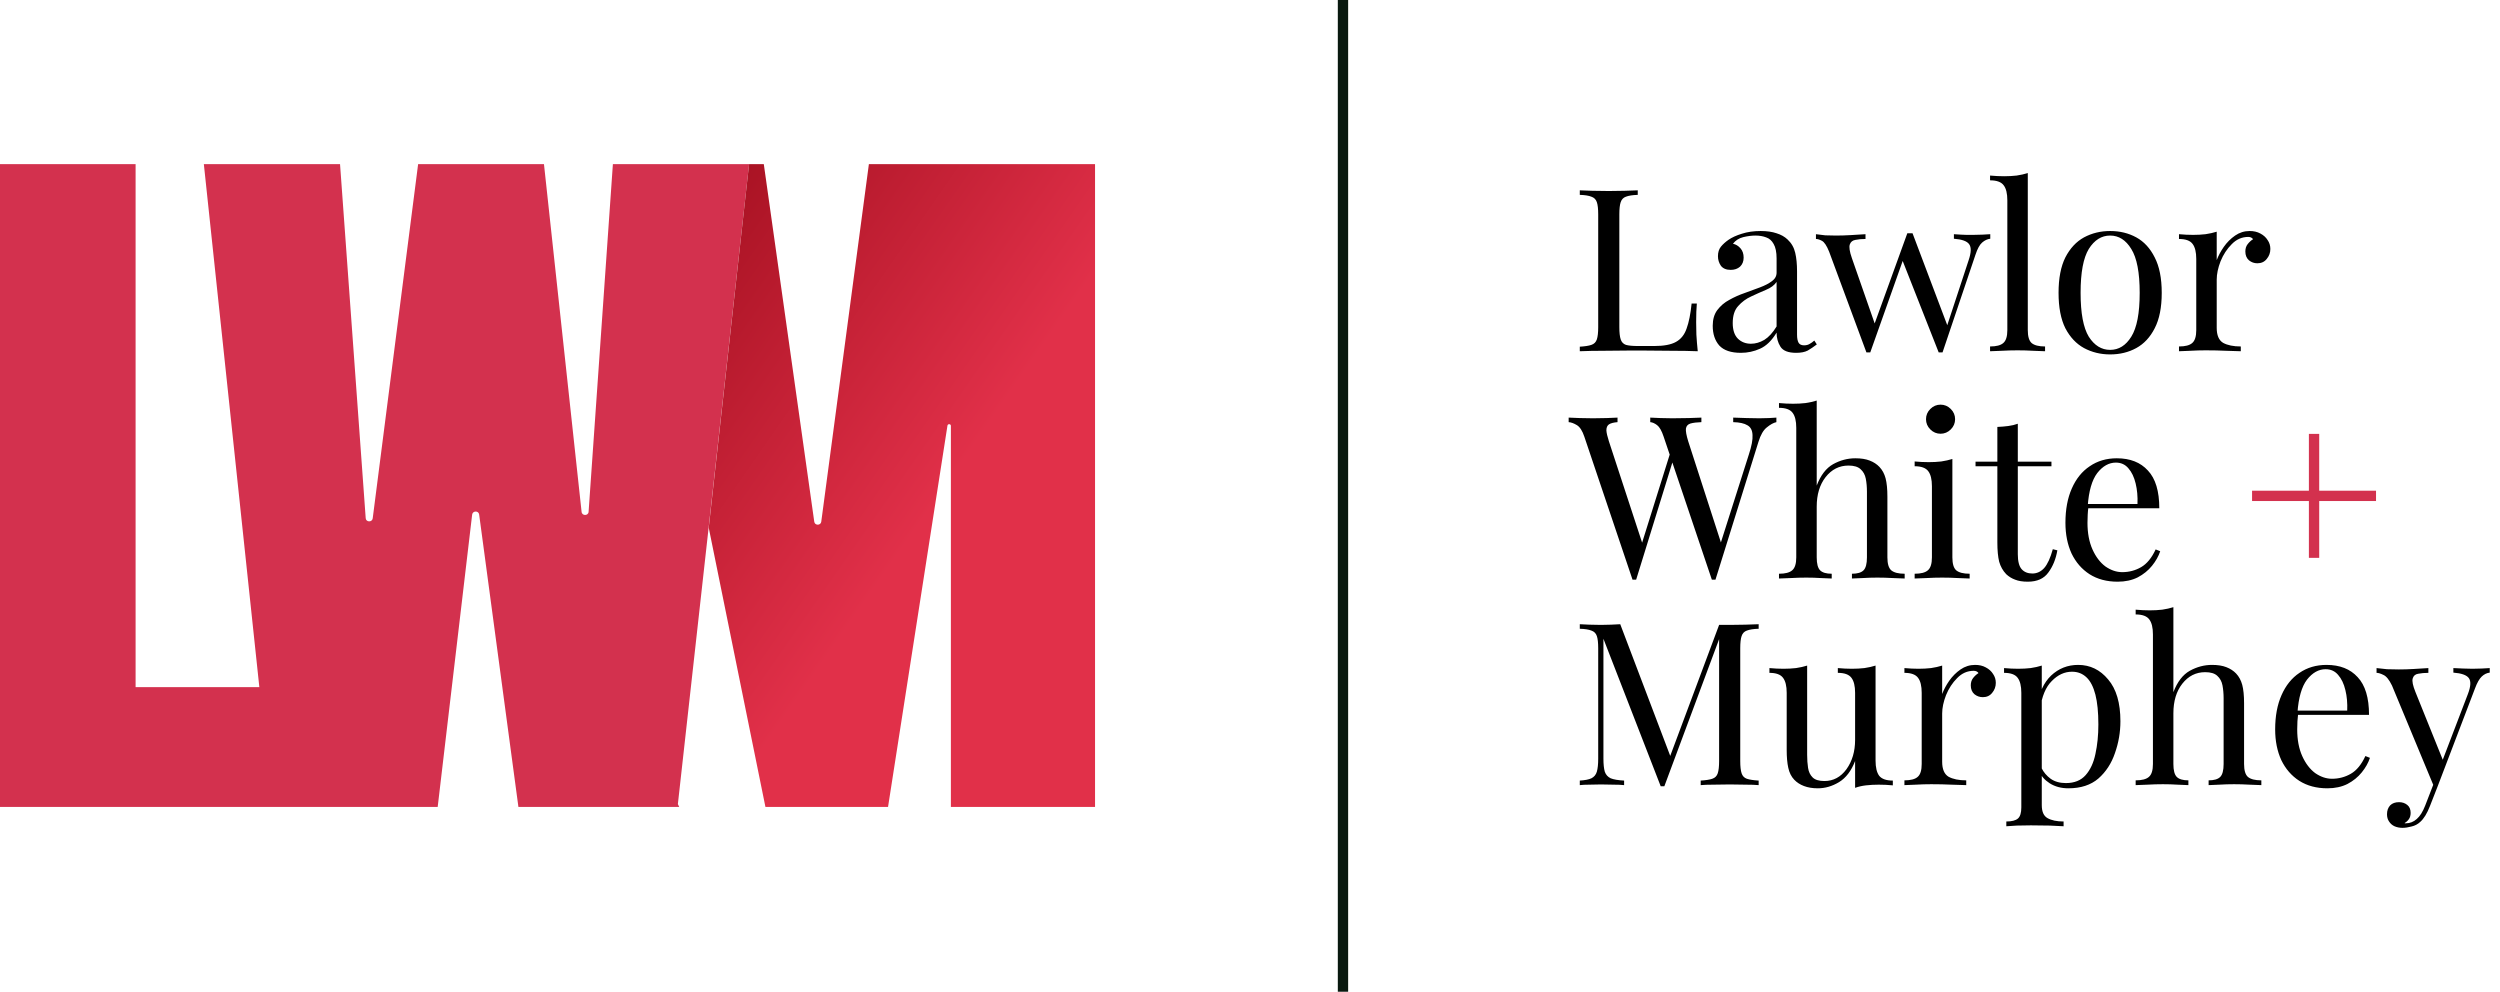
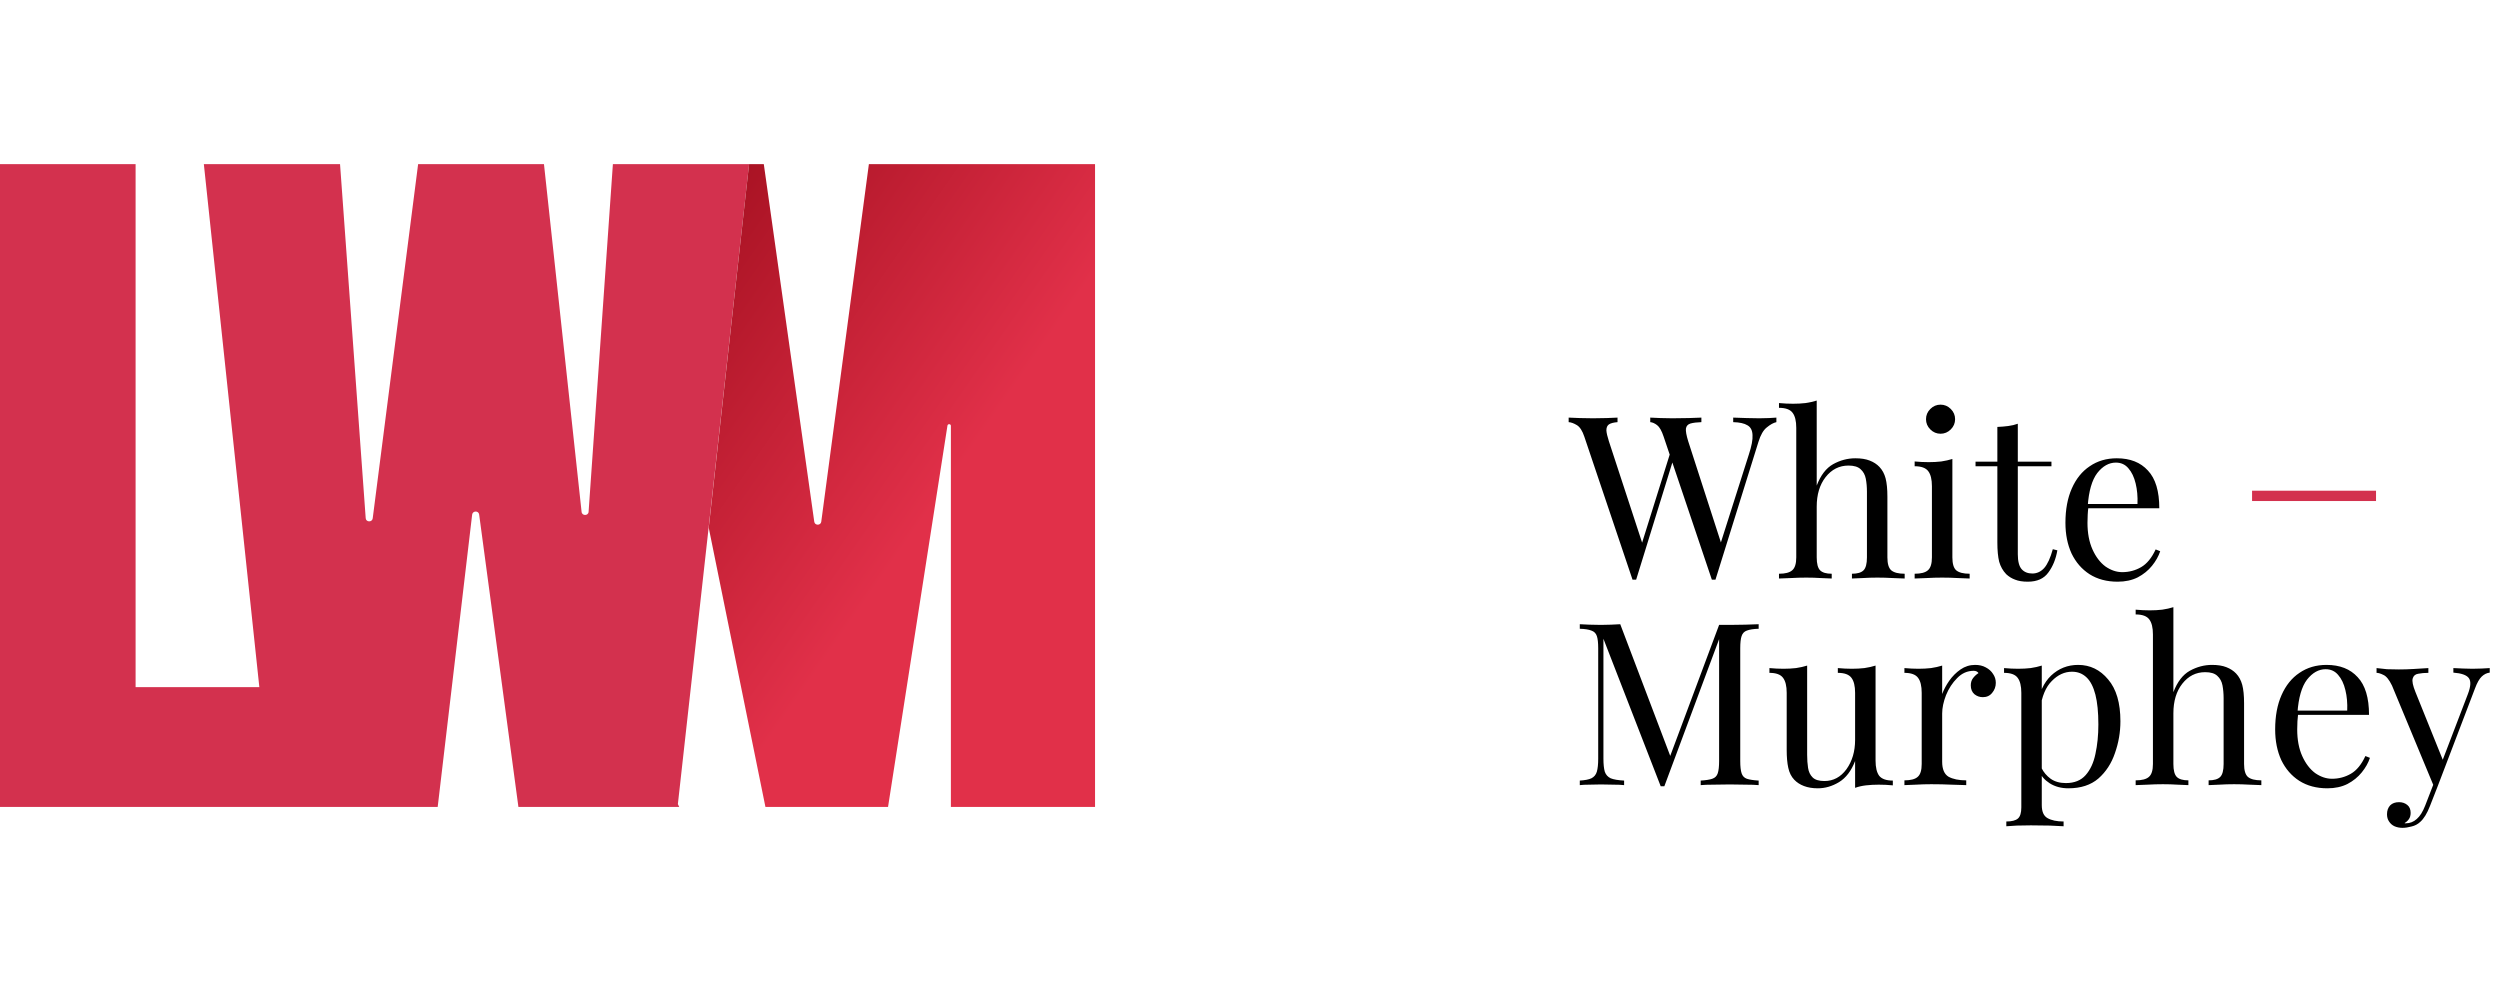
<svg xmlns="http://www.w3.org/2000/svg" width="121" height="48" viewBox="0 0 121 48" fill="none">
  <path d="M36.256 7.944H29.664L28.488 24.77C28.476 24.973 28.17 24.977 28.149 24.775L26.328 7.944H20.237L18.039 25.089C18.014 25.288 17.712 25.279 17.7 25.081L16.458 7.944H9.866L12.552 33.258H6.563V7.944H0V39.056H6.013H6.977H21.184L22.852 24.907C22.877 24.712 23.166 24.708 23.191 24.903L25.091 39.056H26.382H32.797H32.875L32.809 38.919L36.256 7.944Z" fill="#D3314E" />
  <path d="M46.027 7.944H42.054L39.749 25.25C39.724 25.441 39.438 25.445 39.41 25.25L36.968 7.944H36.256L34.303 25.544L37.047 39.056H42.981L45.857 20.599C45.874 20.5 46.023 20.512 46.023 20.611V39.056H53V7.944H46.027Z" fill="url(#paint0_linear_1541_27)" />
-   <path d="M65 0L65 48" stroke="#09190F" stroke-width="0.5" />
-   <path d="M79.267 9.212V9.432C79.018 9.439 78.827 9.469 78.695 9.52C78.57 9.564 78.486 9.652 78.442 9.784C78.398 9.909 78.376 10.107 78.376 10.378V15.834C78.376 16.098 78.398 16.296 78.442 16.428C78.486 16.56 78.57 16.648 78.695 16.692C78.827 16.729 79.018 16.747 79.267 16.747H80.07C80.532 16.747 80.88 16.681 81.115 16.549C81.357 16.417 81.529 16.201 81.632 15.9C81.742 15.599 81.823 15.196 81.874 14.69H82.127C82.105 14.917 82.094 15.218 82.094 15.592C82.094 15.731 82.098 15.933 82.105 16.197C82.12 16.454 82.142 16.721 82.171 17C81.797 16.985 81.375 16.978 80.906 16.978C80.437 16.971 80.019 16.967 79.652 16.967C79.432 16.967 79.139 16.967 78.772 16.967C78.413 16.967 78.028 16.971 77.617 16.978C77.206 16.978 76.821 16.985 76.462 17V16.78C76.711 16.765 76.898 16.736 77.023 16.692C77.155 16.648 77.243 16.56 77.287 16.428C77.331 16.296 77.353 16.098 77.353 15.834V10.378C77.353 10.107 77.331 9.909 77.287 9.784C77.243 9.652 77.155 9.564 77.023 9.52C76.898 9.469 76.711 9.439 76.462 9.432V9.212C76.616 9.219 76.818 9.227 77.067 9.234C77.316 9.241 77.584 9.245 77.87 9.245C78.127 9.245 78.38 9.241 78.629 9.234C78.886 9.227 79.098 9.219 79.267 9.212ZM84.26 17.077C83.783 17.077 83.435 16.96 83.215 16.725C83.002 16.483 82.896 16.164 82.896 15.768C82.896 15.46 82.969 15.207 83.116 15.009C83.27 14.804 83.464 14.639 83.699 14.514C83.933 14.382 84.179 14.272 84.436 14.184C84.7 14.089 84.949 13.997 85.184 13.909C85.418 13.821 85.609 13.722 85.756 13.612C85.91 13.502 85.987 13.363 85.987 13.194V12.512C85.987 12.204 85.939 11.969 85.844 11.808C85.756 11.647 85.635 11.54 85.481 11.489C85.327 11.43 85.154 11.401 84.964 11.401C84.781 11.401 84.582 11.427 84.37 11.478C84.165 11.529 83.999 11.636 83.875 11.797C84.014 11.826 84.135 11.9 84.238 12.017C84.341 12.134 84.392 12.285 84.392 12.468C84.392 12.651 84.333 12.798 84.216 12.908C84.099 13.011 83.948 13.062 83.765 13.062C83.552 13.062 83.394 12.996 83.292 12.864C83.197 12.725 83.149 12.571 83.149 12.402C83.149 12.211 83.197 12.057 83.292 11.94C83.387 11.823 83.508 11.713 83.655 11.61C83.823 11.493 84.04 11.394 84.304 11.313C84.575 11.225 84.879 11.181 85.217 11.181C85.517 11.181 85.774 11.218 85.987 11.291C86.2 11.357 86.376 11.456 86.515 11.588C86.706 11.764 86.83 11.98 86.889 12.237C86.948 12.486 86.977 12.787 86.977 13.139V16.197C86.977 16.373 87.002 16.505 87.054 16.593C87.105 16.674 87.193 16.714 87.318 16.714C87.421 16.714 87.508 16.692 87.582 16.648C87.662 16.604 87.74 16.549 87.813 16.483L87.934 16.67C87.78 16.787 87.633 16.886 87.494 16.967C87.355 17.04 87.168 17.077 86.933 17.077C86.552 17.077 86.299 16.978 86.174 16.78C86.049 16.582 85.987 16.355 85.987 16.098C85.752 16.487 85.484 16.747 85.184 16.879C84.891 17.011 84.582 17.077 84.26 17.077ZM84.744 16.637C84.964 16.637 85.18 16.575 85.393 16.45C85.606 16.318 85.803 16.102 85.987 15.801V13.645C85.877 13.806 85.704 13.935 85.47 14.03C85.243 14.125 85.004 14.232 84.755 14.349C84.513 14.459 84.304 14.613 84.128 14.811C83.952 15.002 83.864 15.277 83.864 15.636C83.864 15.973 83.948 16.226 84.117 16.395C84.285 16.556 84.495 16.637 84.744 16.637ZM90.29 11.335V11.566C90.106 11.566 89.945 11.581 89.806 11.61C89.666 11.632 89.575 11.705 89.531 11.83C89.487 11.955 89.52 12.175 89.63 12.49L90.774 15.768L90.697 15.757L92.314 11.291L92.534 11.379L90.521 17.055C90.491 17.055 90.462 17.055 90.433 17.055C90.403 17.055 90.37 17.055 90.334 17.055L88.53 12.182C88.412 11.889 88.295 11.713 88.178 11.654C88.068 11.595 87.972 11.566 87.892 11.566V11.335C88.038 11.357 88.189 11.375 88.343 11.39C88.504 11.397 88.676 11.401 88.86 11.401C89.087 11.401 89.325 11.394 89.575 11.379C89.831 11.364 90.07 11.35 90.29 11.335ZM96.329 11.335V11.555C96.189 11.57 96.057 11.632 95.933 11.742C95.815 11.845 95.709 12.039 95.614 12.325L94.019 17.055C93.989 17.055 93.96 17.055 93.931 17.055C93.901 17.055 93.868 17.055 93.832 17.055L92.061 12.556L92.314 11.291C92.358 11.291 92.398 11.291 92.435 11.291C92.479 11.291 92.523 11.291 92.567 11.291L94.283 15.834L94.195 15.9L95.284 12.589C95.408 12.222 95.416 11.966 95.306 11.819C95.203 11.672 94.957 11.584 94.569 11.555V11.335C94.701 11.342 94.814 11.35 94.91 11.357C95.005 11.357 95.097 11.361 95.185 11.368C95.28 11.368 95.383 11.368 95.493 11.368C95.661 11.368 95.812 11.364 95.944 11.357C96.083 11.35 96.211 11.342 96.329 11.335ZM98.145 8.376V15.977C98.145 16.285 98.207 16.494 98.332 16.604C98.464 16.714 98.68 16.769 98.981 16.769V17C98.856 16.993 98.666 16.985 98.409 16.978C98.16 16.963 97.907 16.956 97.65 16.956C97.401 16.956 97.148 16.963 96.891 16.978C96.635 16.985 96.444 16.993 96.319 17V16.769C96.62 16.769 96.832 16.714 96.957 16.604C97.089 16.494 97.155 16.285 97.155 15.977V9.696C97.155 9.366 97.097 9.124 96.979 8.97C96.862 8.809 96.642 8.728 96.319 8.728V8.497C96.554 8.519 96.781 8.53 97.001 8.53C97.214 8.53 97.415 8.519 97.606 8.497C97.804 8.468 97.984 8.427 98.145 8.376ZM102.131 11.181C102.601 11.181 103.022 11.284 103.396 11.489C103.77 11.694 104.067 12.017 104.287 12.457C104.515 12.897 104.628 13.469 104.628 14.173C104.628 14.877 104.515 15.449 104.287 15.889C104.067 16.322 103.77 16.641 103.396 16.846C103.022 17.051 102.601 17.154 102.131 17.154C101.669 17.154 101.248 17.051 100.866 16.846C100.492 16.641 100.192 16.322 99.964 15.889C99.744 15.449 99.634 14.877 99.634 14.173C99.634 13.469 99.744 12.897 99.964 12.457C100.192 12.017 100.492 11.694 100.866 11.489C101.248 11.284 101.669 11.181 102.131 11.181ZM102.131 11.401C101.713 11.401 101.369 11.617 101.097 12.05C100.833 12.483 100.701 13.19 100.701 14.173C100.701 15.156 100.833 15.863 101.097 16.296C101.369 16.721 101.713 16.934 102.131 16.934C102.549 16.934 102.89 16.721 103.154 16.296C103.426 15.863 103.561 15.156 103.561 14.173C103.561 13.19 103.426 12.483 103.154 12.05C102.89 11.617 102.549 11.401 102.131 11.401ZM108.884 11.181C109.082 11.181 109.254 11.221 109.401 11.302C109.555 11.383 109.672 11.489 109.753 11.621C109.841 11.746 109.885 11.889 109.885 12.05C109.885 12.233 109.826 12.395 109.709 12.534C109.599 12.673 109.448 12.743 109.258 12.743C109.104 12.743 108.968 12.695 108.851 12.6C108.733 12.497 108.675 12.354 108.675 12.171C108.675 12.032 108.711 11.914 108.785 11.819C108.865 11.716 108.953 11.636 109.049 11.577C108.997 11.504 108.92 11.467 108.818 11.467C108.51 11.467 108.242 11.584 108.015 11.819C107.787 12.046 107.608 12.321 107.476 12.644C107.351 12.967 107.289 13.264 107.289 13.535V15.867C107.289 16.226 107.391 16.468 107.597 16.593C107.809 16.71 108.095 16.769 108.455 16.769V17C108.286 16.993 108.048 16.985 107.74 16.978C107.432 16.963 107.105 16.956 106.761 16.956C106.511 16.956 106.262 16.963 106.013 16.978C105.771 16.985 105.587 16.993 105.463 17V16.769C105.763 16.769 105.976 16.714 106.101 16.604C106.233 16.494 106.299 16.285 106.299 15.977V12.534C106.299 12.204 106.24 11.962 106.123 11.808C106.005 11.647 105.785 11.566 105.463 11.566V11.335C105.697 11.357 105.925 11.368 106.145 11.368C106.357 11.368 106.559 11.357 106.75 11.335C106.948 11.306 107.127 11.265 107.289 11.214V12.589C107.369 12.376 107.483 12.164 107.63 11.951C107.784 11.731 107.967 11.548 108.18 11.401C108.392 11.254 108.627 11.181 108.884 11.181Z" fill="black" />
  <path d="M85.977 20.212V20.432C85.838 20.461 85.684 20.546 85.515 20.685C85.346 20.817 85.211 21.052 85.108 21.389L83.029 28.055C83.014 28.055 83 28.055 82.985 28.055C82.97 28.055 82.956 28.055 82.941 28.055C82.926 28.055 82.912 28.055 82.897 28.055C82.882 28.055 82.868 28.055 82.853 28.055L80.521 21.136C80.426 20.85 80.319 20.663 80.202 20.575C80.085 20.487 79.975 20.439 79.872 20.432V20.212C80.004 20.219 80.169 20.227 80.367 20.234C80.565 20.241 80.756 20.245 80.939 20.245C81.225 20.245 81.493 20.241 81.742 20.234C81.991 20.227 82.193 20.219 82.347 20.212V20.432C82.127 20.439 81.951 20.461 81.819 20.498C81.694 20.535 81.621 20.615 81.599 20.74C81.584 20.865 81.621 21.07 81.709 21.356L83.348 26.427L83.194 26.559L84.646 21.994C84.778 21.591 84.837 21.279 84.822 21.059C84.815 20.832 84.734 20.674 84.58 20.586C84.426 20.491 84.195 20.439 83.887 20.432V20.212C84.1 20.219 84.316 20.227 84.536 20.234C84.756 20.241 84.961 20.245 85.152 20.245C85.343 20.245 85.5 20.241 85.625 20.234C85.75 20.227 85.867 20.219 85.977 20.212ZM78.288 20.212V20.432C78.097 20.447 77.958 20.483 77.87 20.542C77.789 20.601 77.749 20.696 77.749 20.828C77.756 20.953 77.797 21.129 77.87 21.356L79.575 26.559L79.3 26.834L80.84 21.917L81.005 22.181L79.19 28.055C79.175 28.055 79.161 28.055 79.146 28.055C79.131 28.055 79.117 28.055 79.102 28.055C79.087 28.055 79.073 28.055 79.058 28.055C79.043 28.055 79.029 28.055 79.014 28.055L76.682 21.136C76.587 20.85 76.466 20.663 76.319 20.575C76.172 20.487 76.04 20.439 75.923 20.432V20.212C76.07 20.219 76.249 20.227 76.462 20.234C76.682 20.241 76.895 20.245 77.1 20.245C77.342 20.245 77.566 20.241 77.771 20.234C77.984 20.227 78.156 20.219 78.288 20.212ZM87.929 19.387V23.501C88.12 23.002 88.383 22.658 88.721 22.467C89.066 22.276 89.425 22.181 89.799 22.181C90.078 22.181 90.308 22.218 90.492 22.291C90.683 22.364 90.84 22.467 90.965 22.599C91.104 22.746 91.203 22.929 91.262 23.149C91.32 23.369 91.35 23.666 91.35 24.04V26.977C91.35 27.285 91.412 27.494 91.537 27.604C91.669 27.714 91.885 27.769 92.186 27.769V28C92.061 27.993 91.871 27.985 91.614 27.978C91.357 27.963 91.108 27.956 90.866 27.956C90.624 27.956 90.385 27.963 90.151 27.978C89.924 27.985 89.751 27.993 89.634 28V27.769C89.898 27.769 90.085 27.714 90.195 27.604C90.305 27.494 90.36 27.285 90.36 26.977V23.798C90.36 23.571 90.341 23.362 90.305 23.171C90.268 22.98 90.184 22.826 90.052 22.709C89.927 22.592 89.733 22.533 89.469 22.533C89.022 22.533 88.651 22.72 88.358 23.094C88.072 23.461 87.929 23.937 87.929 24.524V26.977C87.929 27.285 87.984 27.494 88.094 27.604C88.204 27.714 88.391 27.769 88.655 27.769V28C88.537 27.993 88.362 27.985 88.127 27.978C87.9 27.963 87.665 27.956 87.423 27.956C87.181 27.956 86.931 27.963 86.675 27.978C86.418 27.985 86.228 27.993 86.103 28V27.769C86.403 27.769 86.616 27.714 86.741 27.604C86.873 27.494 86.939 27.285 86.939 26.977V20.707C86.939 20.377 86.88 20.135 86.763 19.981C86.645 19.82 86.425 19.739 86.103 19.739V19.508C86.338 19.53 86.565 19.541 86.785 19.541C86.998 19.541 87.199 19.53 87.39 19.508C87.588 19.479 87.767 19.438 87.929 19.387ZM93.923 19.585C94.113 19.585 94.278 19.655 94.418 19.794C94.557 19.933 94.627 20.098 94.627 20.289C94.627 20.48 94.557 20.645 94.418 20.784C94.278 20.923 94.113 20.993 93.923 20.993C93.732 20.993 93.567 20.923 93.428 20.784C93.288 20.645 93.219 20.48 93.219 20.289C93.219 20.098 93.288 19.933 93.428 19.794C93.567 19.655 93.732 19.585 93.923 19.585ZM94.495 22.214V26.977C94.495 27.285 94.557 27.494 94.682 27.604C94.814 27.714 95.03 27.769 95.331 27.769V28C95.206 27.993 95.015 27.985 94.759 27.978C94.509 27.963 94.256 27.956 94 27.956C93.75 27.956 93.497 27.963 93.241 27.978C92.984 27.985 92.793 27.993 92.669 28V27.769C92.969 27.769 93.182 27.714 93.307 27.604C93.439 27.494 93.505 27.285 93.505 26.977V23.534C93.505 23.204 93.446 22.962 93.329 22.808C93.211 22.647 92.991 22.566 92.669 22.566V22.335C92.903 22.357 93.131 22.368 93.351 22.368C93.563 22.368 93.765 22.357 93.956 22.335C94.154 22.306 94.333 22.265 94.495 22.214ZM97.662 20.509V22.346H99.29V22.566H97.662V26.823C97.662 27.168 97.725 27.41 97.849 27.549C97.974 27.688 98.146 27.758 98.366 27.758C98.586 27.758 98.777 27.67 98.938 27.494C99.1 27.311 99.239 27.006 99.356 26.581L99.576 26.636C99.503 27.061 99.356 27.421 99.136 27.714C98.924 28.007 98.594 28.154 98.146 28.154C97.897 28.154 97.692 28.121 97.53 28.055C97.369 27.996 97.226 27.908 97.101 27.791C96.94 27.622 96.826 27.421 96.76 27.186C96.702 26.951 96.672 26.64 96.672 26.251V22.566H95.616V22.346H96.672V20.663C96.856 20.656 97.032 20.641 97.2 20.619C97.369 20.597 97.523 20.56 97.662 20.509ZM102.453 22.181C103.098 22.181 103.601 22.379 103.96 22.775C104.327 23.164 104.51 23.772 104.51 24.601H100.627L100.616 24.392H103.454C103.469 24.033 103.439 23.703 103.366 23.402C103.293 23.094 103.175 22.848 103.014 22.665C102.86 22.482 102.658 22.39 102.409 22.39C102.072 22.39 101.771 22.559 101.507 22.896C101.25 23.233 101.096 23.769 101.045 24.502L101.078 24.546C101.063 24.656 101.052 24.777 101.045 24.909C101.038 25.041 101.034 25.173 101.034 25.305C101.034 25.804 101.115 26.233 101.276 26.592C101.437 26.951 101.646 27.226 101.903 27.417C102.167 27.6 102.438 27.692 102.717 27.692C103.047 27.692 103.351 27.611 103.63 27.45C103.909 27.289 104.143 27.003 104.334 26.592L104.554 26.68C104.473 26.922 104.341 27.157 104.158 27.384C103.975 27.611 103.744 27.798 103.465 27.945C103.186 28.084 102.864 28.154 102.497 28.154C101.969 28.154 101.514 28.033 101.133 27.791C100.759 27.549 100.469 27.215 100.264 26.79C100.066 26.357 99.967 25.862 99.967 25.305C99.967 24.66 100.07 24.106 100.275 23.644C100.48 23.175 100.77 22.815 101.144 22.566C101.518 22.309 101.954 22.181 102.453 22.181Z" fill="black" />
  <path d="M85.119 30.212V30.432C84.87 30.439 84.679 30.469 84.547 30.52C84.422 30.564 84.338 30.652 84.294 30.784C84.25 30.909 84.228 31.107 84.228 31.378V36.834C84.228 37.098 84.25 37.296 84.294 37.428C84.338 37.56 84.422 37.648 84.547 37.692C84.679 37.736 84.87 37.765 85.119 37.78V38C84.95 37.985 84.738 37.978 84.481 37.978C84.232 37.971 83.979 37.967 83.722 37.967C83.436 37.967 83.168 37.971 82.919 37.978C82.67 37.978 82.468 37.985 82.314 38V37.78C82.563 37.765 82.75 37.736 82.875 37.692C83.007 37.648 83.095 37.56 83.139 37.428C83.183 37.296 83.205 37.098 83.205 36.834V30.784L83.249 30.817L80.554 38.055H80.378L77.606 30.916V36.724C77.606 36.988 77.628 37.197 77.672 37.351C77.723 37.498 77.819 37.604 77.958 37.67C78.105 37.729 78.321 37.765 78.607 37.78V38C78.475 37.985 78.303 37.978 78.09 37.978C77.877 37.971 77.676 37.967 77.485 37.967C77.302 37.967 77.115 37.971 76.924 37.978C76.741 37.978 76.587 37.985 76.462 38V37.78C76.711 37.765 76.898 37.729 77.023 37.67C77.155 37.604 77.243 37.498 77.287 37.351C77.331 37.197 77.353 36.988 77.353 36.724V31.378C77.353 31.107 77.331 30.909 77.287 30.784C77.243 30.652 77.155 30.564 77.023 30.52C76.898 30.469 76.711 30.439 76.462 30.432V30.212C76.587 30.219 76.741 30.227 76.924 30.234C77.115 30.241 77.302 30.245 77.485 30.245C77.646 30.245 77.811 30.241 77.98 30.234C78.156 30.227 78.303 30.219 78.42 30.212L80.917 36.79L80.73 36.878L83.205 30.245C83.293 30.245 83.377 30.245 83.458 30.245C83.546 30.245 83.634 30.245 83.722 30.245C83.979 30.245 84.232 30.241 84.481 30.234C84.738 30.227 84.95 30.219 85.119 30.212ZM90.777 32.214V36.812C90.777 37.142 90.835 37.388 90.953 37.549C91.078 37.703 91.297 37.78 91.613 37.78V38.011C91.385 37.989 91.158 37.978 90.931 37.978C90.718 37.978 90.513 37.989 90.315 38.011C90.124 38.033 89.948 38.073 89.787 38.132V36.834C89.603 37.311 89.343 37.652 89.006 37.857C88.676 38.055 88.335 38.154 87.983 38.154C87.726 38.154 87.502 38.117 87.312 38.044C87.121 37.971 86.963 37.868 86.839 37.736C86.7 37.589 86.604 37.399 86.553 37.164C86.501 36.929 86.476 36.64 86.476 36.295V33.534C86.476 33.204 86.417 32.962 86.3 32.808C86.183 32.647 85.963 32.566 85.64 32.566V32.335C85.874 32.357 86.102 32.368 86.322 32.368C86.534 32.368 86.736 32.357 86.927 32.335C87.125 32.306 87.305 32.265 87.466 32.214V36.537C87.466 36.764 87.481 36.973 87.51 37.164C87.539 37.355 87.612 37.509 87.73 37.626C87.847 37.743 88.038 37.802 88.302 37.802C88.734 37.802 89.09 37.611 89.369 37.23C89.647 36.841 89.787 36.368 89.787 35.811V33.534C89.787 33.204 89.728 32.962 89.611 32.808C89.493 32.647 89.273 32.566 88.951 32.566V32.335C89.186 32.357 89.413 32.368 89.633 32.368C89.846 32.368 90.047 32.357 90.238 32.335C90.436 32.306 90.615 32.265 90.777 32.214ZM95.596 32.181C95.793 32.181 95.966 32.221 96.112 32.302C96.266 32.383 96.384 32.489 96.465 32.621C96.552 32.746 96.597 32.889 96.597 33.05C96.597 33.233 96.538 33.395 96.421 33.534C96.311 33.673 96.16 33.743 95.969 33.743C95.816 33.743 95.68 33.695 95.562 33.6C95.445 33.497 95.386 33.354 95.386 33.171C95.386 33.032 95.423 32.914 95.496 32.819C95.577 32.716 95.665 32.636 95.76 32.577C95.709 32.504 95.632 32.467 95.529 32.467C95.222 32.467 94.954 32.584 94.727 32.819C94.499 33.046 94.32 33.321 94.188 33.644C94.063 33.967 94.001 34.264 94.001 34.535V36.867C94.001 37.226 94.103 37.468 94.308 37.593C94.521 37.71 94.807 37.769 95.166 37.769V38C94.998 37.993 94.76 37.985 94.451 37.978C94.144 37.963 93.817 37.956 93.472 37.956C93.223 37.956 92.974 37.963 92.725 37.978C92.483 37.985 92.299 37.993 92.174 38V37.769C92.475 37.769 92.688 37.714 92.812 37.604C92.945 37.494 93.01 37.285 93.01 36.977V33.534C93.01 33.204 92.952 32.962 92.835 32.808C92.717 32.647 92.497 32.566 92.174 32.566V32.335C92.409 32.357 92.636 32.368 92.856 32.368C93.069 32.368 93.271 32.357 93.462 32.335C93.659 32.306 93.839 32.265 94.001 32.214V33.589C94.081 33.376 94.195 33.164 94.341 32.951C94.496 32.731 94.679 32.548 94.891 32.401C95.104 32.254 95.339 32.181 95.596 32.181ZM98.822 32.214V38.968C98.822 39.283 98.914 39.492 99.097 39.595C99.288 39.705 99.548 39.76 99.878 39.76V39.991C99.717 39.984 99.493 39.973 99.207 39.958C98.921 39.951 98.617 39.947 98.294 39.947C98.067 39.947 97.839 39.951 97.612 39.958C97.392 39.973 97.223 39.984 97.106 39.991V39.76C97.37 39.76 97.557 39.712 97.667 39.617C97.777 39.522 97.832 39.342 97.832 39.078V33.534C97.832 33.204 97.773 32.962 97.656 32.808C97.539 32.647 97.319 32.566 96.996 32.566V32.335C97.231 32.357 97.458 32.368 97.678 32.368C97.891 32.368 98.092 32.357 98.283 32.335C98.481 32.306 98.661 32.265 98.822 32.214ZM100.582 32.181C101.161 32.181 101.645 32.416 102.034 32.885C102.43 33.347 102.628 34.022 102.628 34.909C102.628 35.437 102.54 35.95 102.364 36.449C102.195 36.948 101.928 37.358 101.561 37.681C101.194 37.996 100.71 38.154 100.109 38.154C99.764 38.154 99.464 38.073 99.207 37.912C98.958 37.751 98.789 37.556 98.701 37.329L98.811 37.175C98.914 37.38 99.06 37.553 99.251 37.692C99.449 37.831 99.695 37.901 99.988 37.901C100.399 37.901 100.718 37.773 100.945 37.516C101.172 37.259 101.33 36.918 101.418 36.493C101.513 36.06 101.561 35.584 101.561 35.063C101.561 34.476 101.513 33.996 101.418 33.622C101.323 33.248 101.18 32.969 100.989 32.786C100.798 32.603 100.564 32.511 100.285 32.511C99.926 32.511 99.599 32.661 99.306 32.962C99.013 33.255 98.826 33.703 98.745 34.304L98.613 34.15C98.694 33.527 98.914 33.043 99.273 32.698C99.64 32.353 100.076 32.181 100.582 32.181ZM105.192 29.387V33.501C105.382 33.002 105.646 32.658 105.984 32.467C106.328 32.276 106.688 32.181 107.062 32.181C107.34 32.181 107.571 32.218 107.755 32.291C107.945 32.364 108.103 32.467 108.228 32.599C108.367 32.746 108.466 32.929 108.525 33.149C108.583 33.369 108.613 33.666 108.613 34.04V36.977C108.613 37.285 108.675 37.494 108.8 37.604C108.932 37.714 109.148 37.769 109.449 37.769V38C109.324 37.993 109.133 37.985 108.877 37.978C108.62 37.963 108.371 37.956 108.129 37.956C107.887 37.956 107.648 37.963 107.414 37.978C107.186 37.985 107.014 37.993 106.897 38V37.769C107.161 37.769 107.348 37.714 107.458 37.604C107.568 37.494 107.623 37.285 107.623 36.977V33.798C107.623 33.571 107.604 33.362 107.568 33.171C107.531 32.98 107.447 32.826 107.315 32.709C107.19 32.592 106.996 32.533 106.732 32.533C106.284 32.533 105.914 32.72 105.621 33.094C105.335 33.461 105.192 33.937 105.192 34.524V36.977C105.192 37.285 105.247 37.494 105.357 37.604C105.467 37.714 105.654 37.769 105.918 37.769V38C105.8 37.993 105.624 37.985 105.39 37.978C105.162 37.963 104.928 37.956 104.686 37.956C104.444 37.956 104.194 37.963 103.938 37.978C103.681 37.985 103.49 37.993 103.366 38V37.769C103.666 37.769 103.879 37.714 104.004 37.604C104.136 37.494 104.202 37.285 104.202 36.977V30.707C104.202 30.377 104.143 30.135 104.026 29.981C103.908 29.82 103.688 29.739 103.366 29.739V29.508C103.6 29.53 103.828 29.541 104.048 29.541C104.26 29.541 104.462 29.53 104.653 29.508C104.851 29.479 105.03 29.438 105.192 29.387ZM112.604 32.181C113.25 32.181 113.752 32.379 114.111 32.775C114.478 33.164 114.661 33.772 114.661 34.601H110.778L110.767 34.392H113.605C113.62 34.033 113.591 33.703 113.517 33.402C113.444 33.094 113.327 32.848 113.165 32.665C113.011 32.482 112.81 32.39 112.56 32.39C112.223 32.39 111.922 32.559 111.658 32.896C111.402 33.233 111.248 33.769 111.196 34.502L111.229 34.546C111.215 34.656 111.204 34.777 111.196 34.909C111.189 35.041 111.185 35.173 111.185 35.305C111.185 35.804 111.266 36.233 111.427 36.592C111.589 36.951 111.798 37.226 112.054 37.417C112.318 37.6 112.59 37.692 112.868 37.692C113.198 37.692 113.503 37.611 113.781 37.45C114.06 37.289 114.295 37.003 114.485 36.592L114.705 36.68C114.625 36.922 114.493 37.157 114.309 37.384C114.126 37.611 113.895 37.798 113.616 37.945C113.338 38.084 113.015 38.154 112.648 38.154C112.12 38.154 111.666 38.033 111.284 37.791C110.91 37.549 110.621 37.215 110.415 36.79C110.217 36.357 110.118 35.862 110.118 35.305C110.118 34.66 110.221 34.106 110.426 33.644C110.632 33.175 110.921 32.815 111.295 32.566C111.669 32.309 112.106 32.181 112.604 32.181ZM120.503 32.335V32.555C120.364 32.57 120.236 32.632 120.118 32.742C120.001 32.852 119.891 33.046 119.788 33.325L117.984 38.055H117.797L115.773 33.182C115.634 32.896 115.495 32.724 115.355 32.665C115.223 32.599 115.113 32.566 115.025 32.566V32.335C115.187 32.357 115.355 32.375 115.531 32.39C115.707 32.397 115.898 32.401 116.103 32.401C116.331 32.401 116.569 32.394 116.818 32.379C117.075 32.364 117.313 32.35 117.533 32.335V32.566C117.35 32.566 117.185 32.581 117.038 32.61C116.899 32.632 116.811 32.709 116.774 32.841C116.738 32.966 116.782 33.182 116.906 33.49L118.259 36.845L118.193 36.867L119.447 33.589C119.587 33.222 119.601 32.966 119.491 32.819C119.381 32.672 119.132 32.584 118.743 32.555V32.335C118.934 32.342 119.092 32.35 119.216 32.357C119.348 32.364 119.499 32.368 119.667 32.368C119.836 32.368 119.986 32.364 120.118 32.357C120.258 32.35 120.386 32.342 120.503 32.335ZM117.984 38.055L117.61 39.012C117.471 39.371 117.313 39.628 117.137 39.782C117.02 39.892 116.881 39.965 116.719 40.002C116.558 40.046 116.411 40.068 116.279 40.068C116.14 40.068 116.012 40.042 115.894 39.991C115.784 39.94 115.696 39.863 115.63 39.76C115.564 39.665 115.531 39.547 115.531 39.408C115.531 39.232 115.583 39.089 115.685 38.979C115.788 38.876 115.931 38.825 116.114 38.825C116.268 38.825 116.4 38.869 116.51 38.957C116.62 39.045 116.675 39.173 116.675 39.342C116.675 39.467 116.646 39.569 116.587 39.65C116.529 39.731 116.459 39.793 116.378 39.837C116.393 39.844 116.404 39.848 116.411 39.848C116.426 39.848 116.437 39.848 116.444 39.848C116.642 39.848 116.818 39.778 116.972 39.639C117.126 39.507 117.262 39.291 117.379 38.99L117.775 37.967L117.984 38.055Z" fill="black" />
-   <path d="M112 21L112 27" stroke="#D3314E" stroke-width="0.5" />
  <path d="M115 24L109 24" stroke="#D3314E" stroke-width="0.5" />
  <defs>
    <linearGradient id="paint0_linear_1541_27" x1="31.822" y1="14.317" x2="56.691" y2="31.617" gradientUnits="userSpaceOnUse">
      <stop offset="4.3131e-07" stop-color="#AA1324" />
      <stop offset="0.554" stop-color="#E13049" />
    </linearGradient>
  </defs>
</svg>